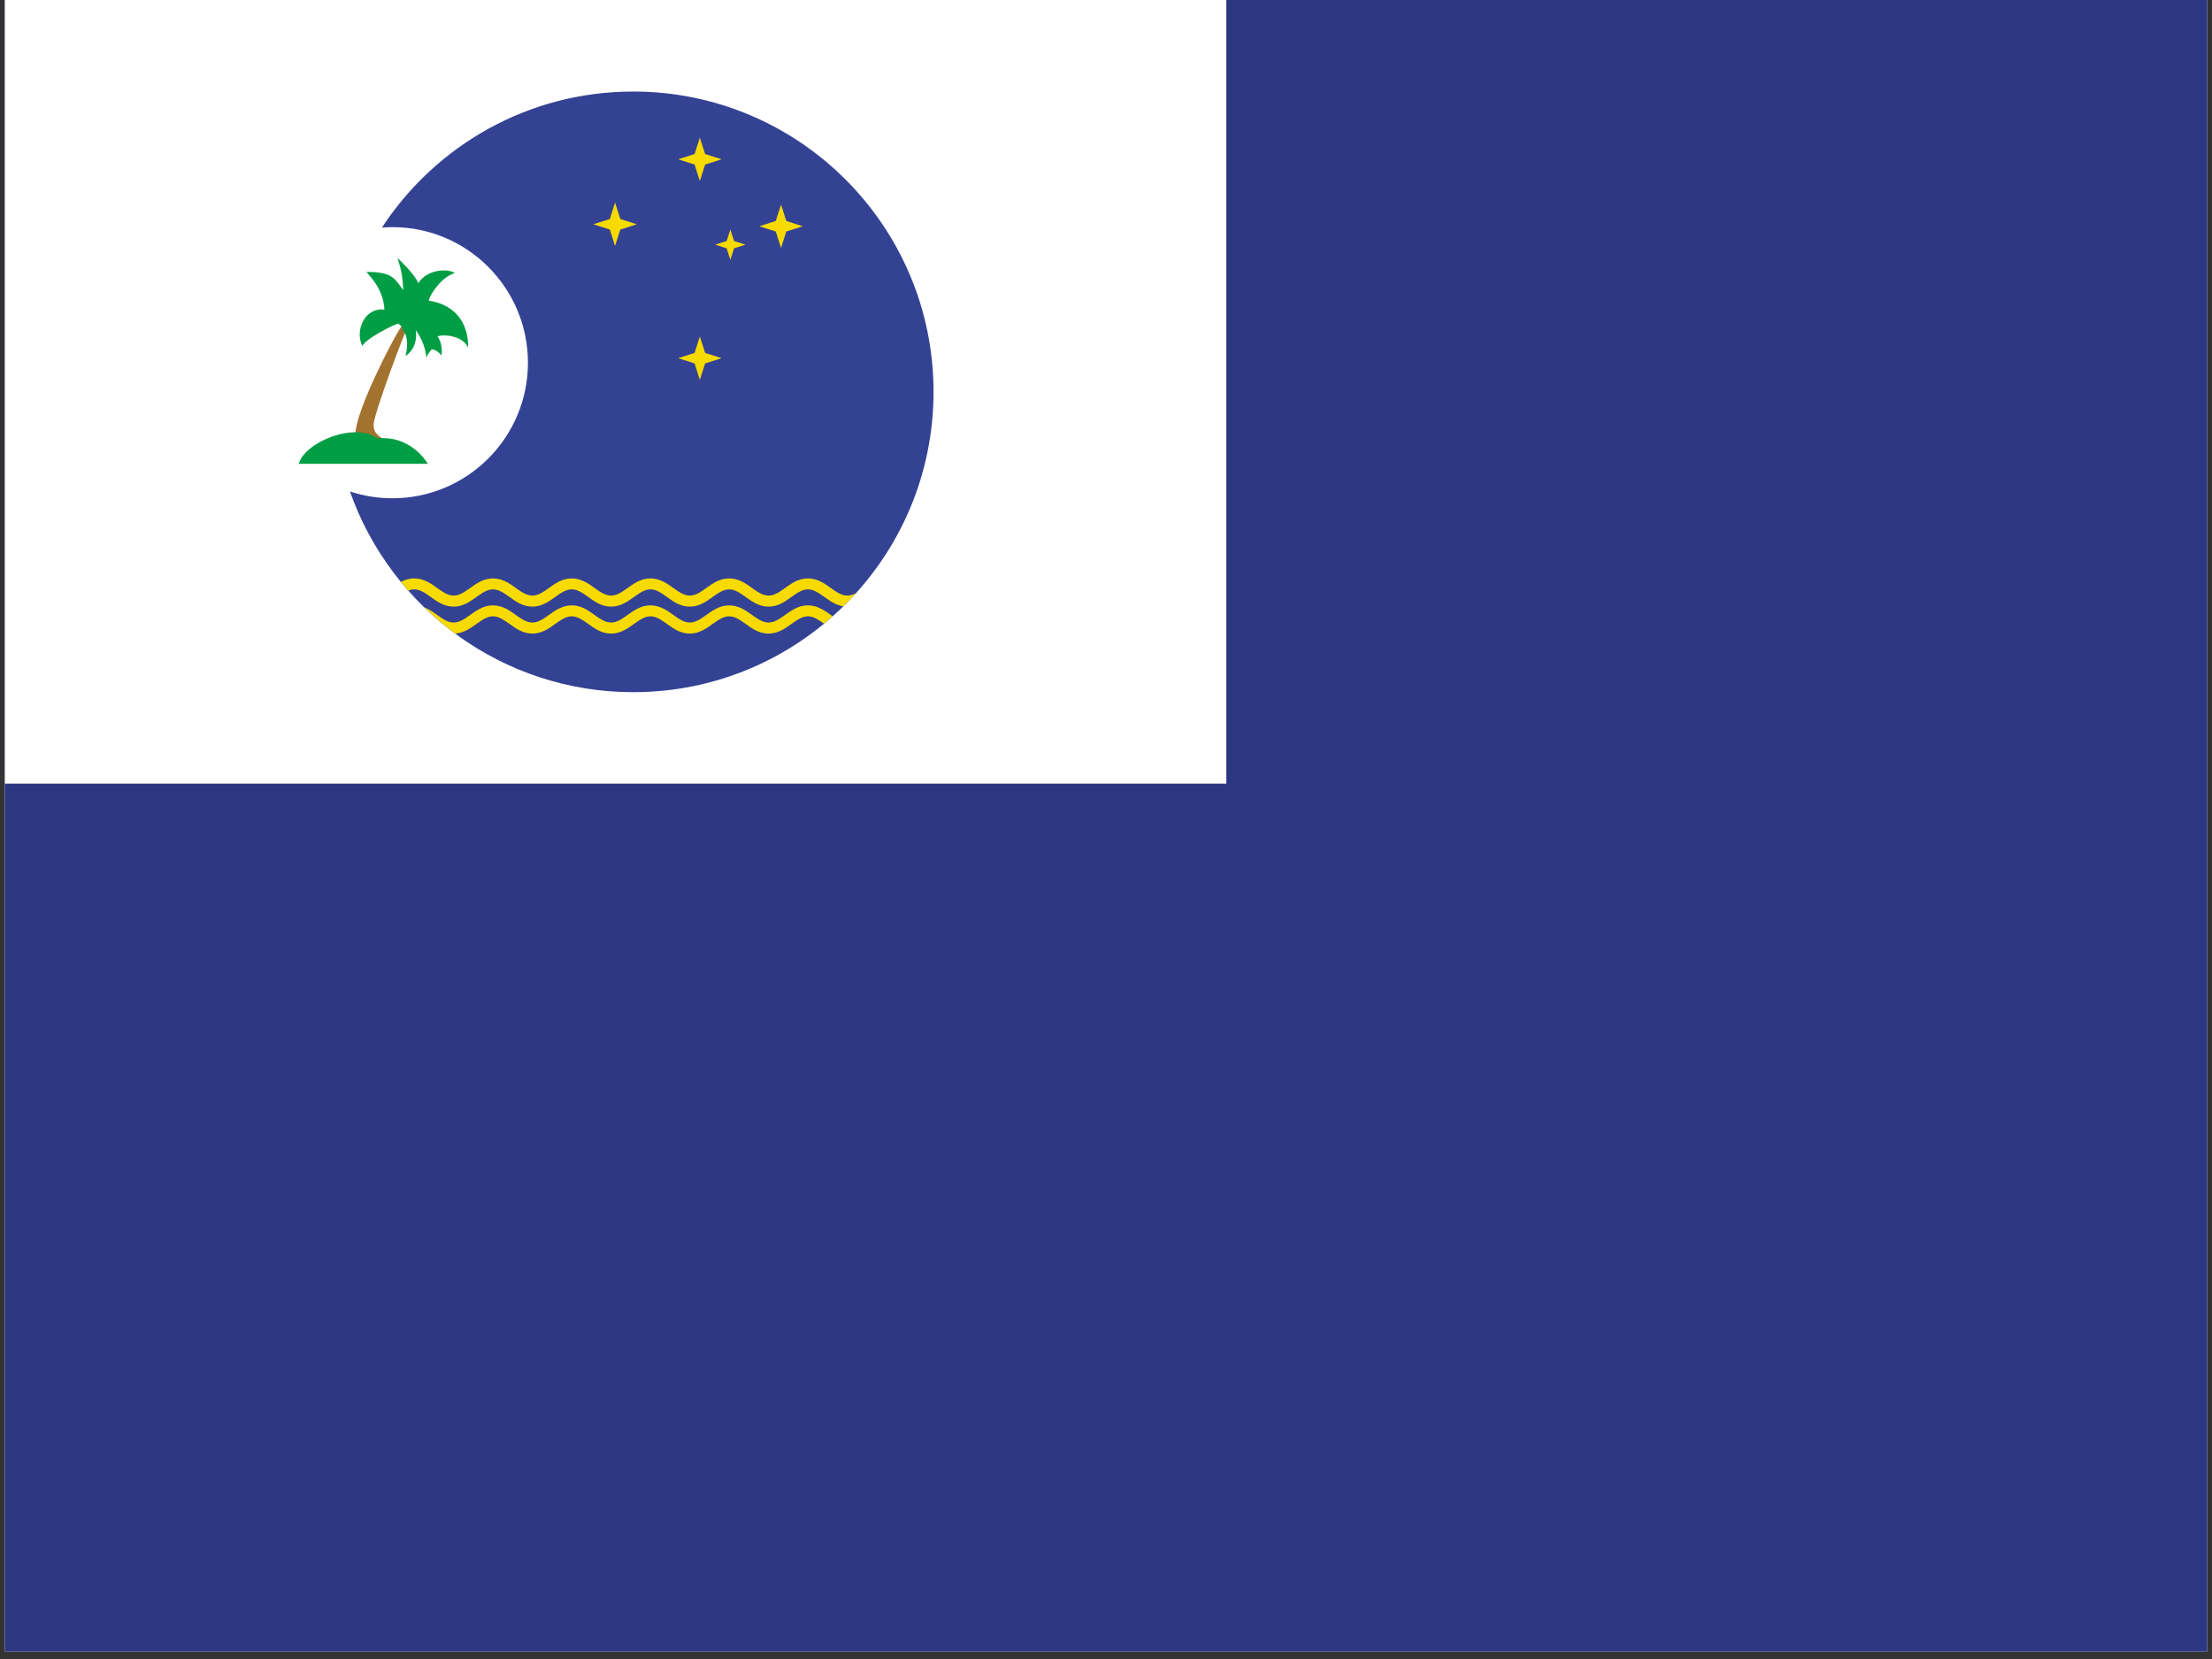
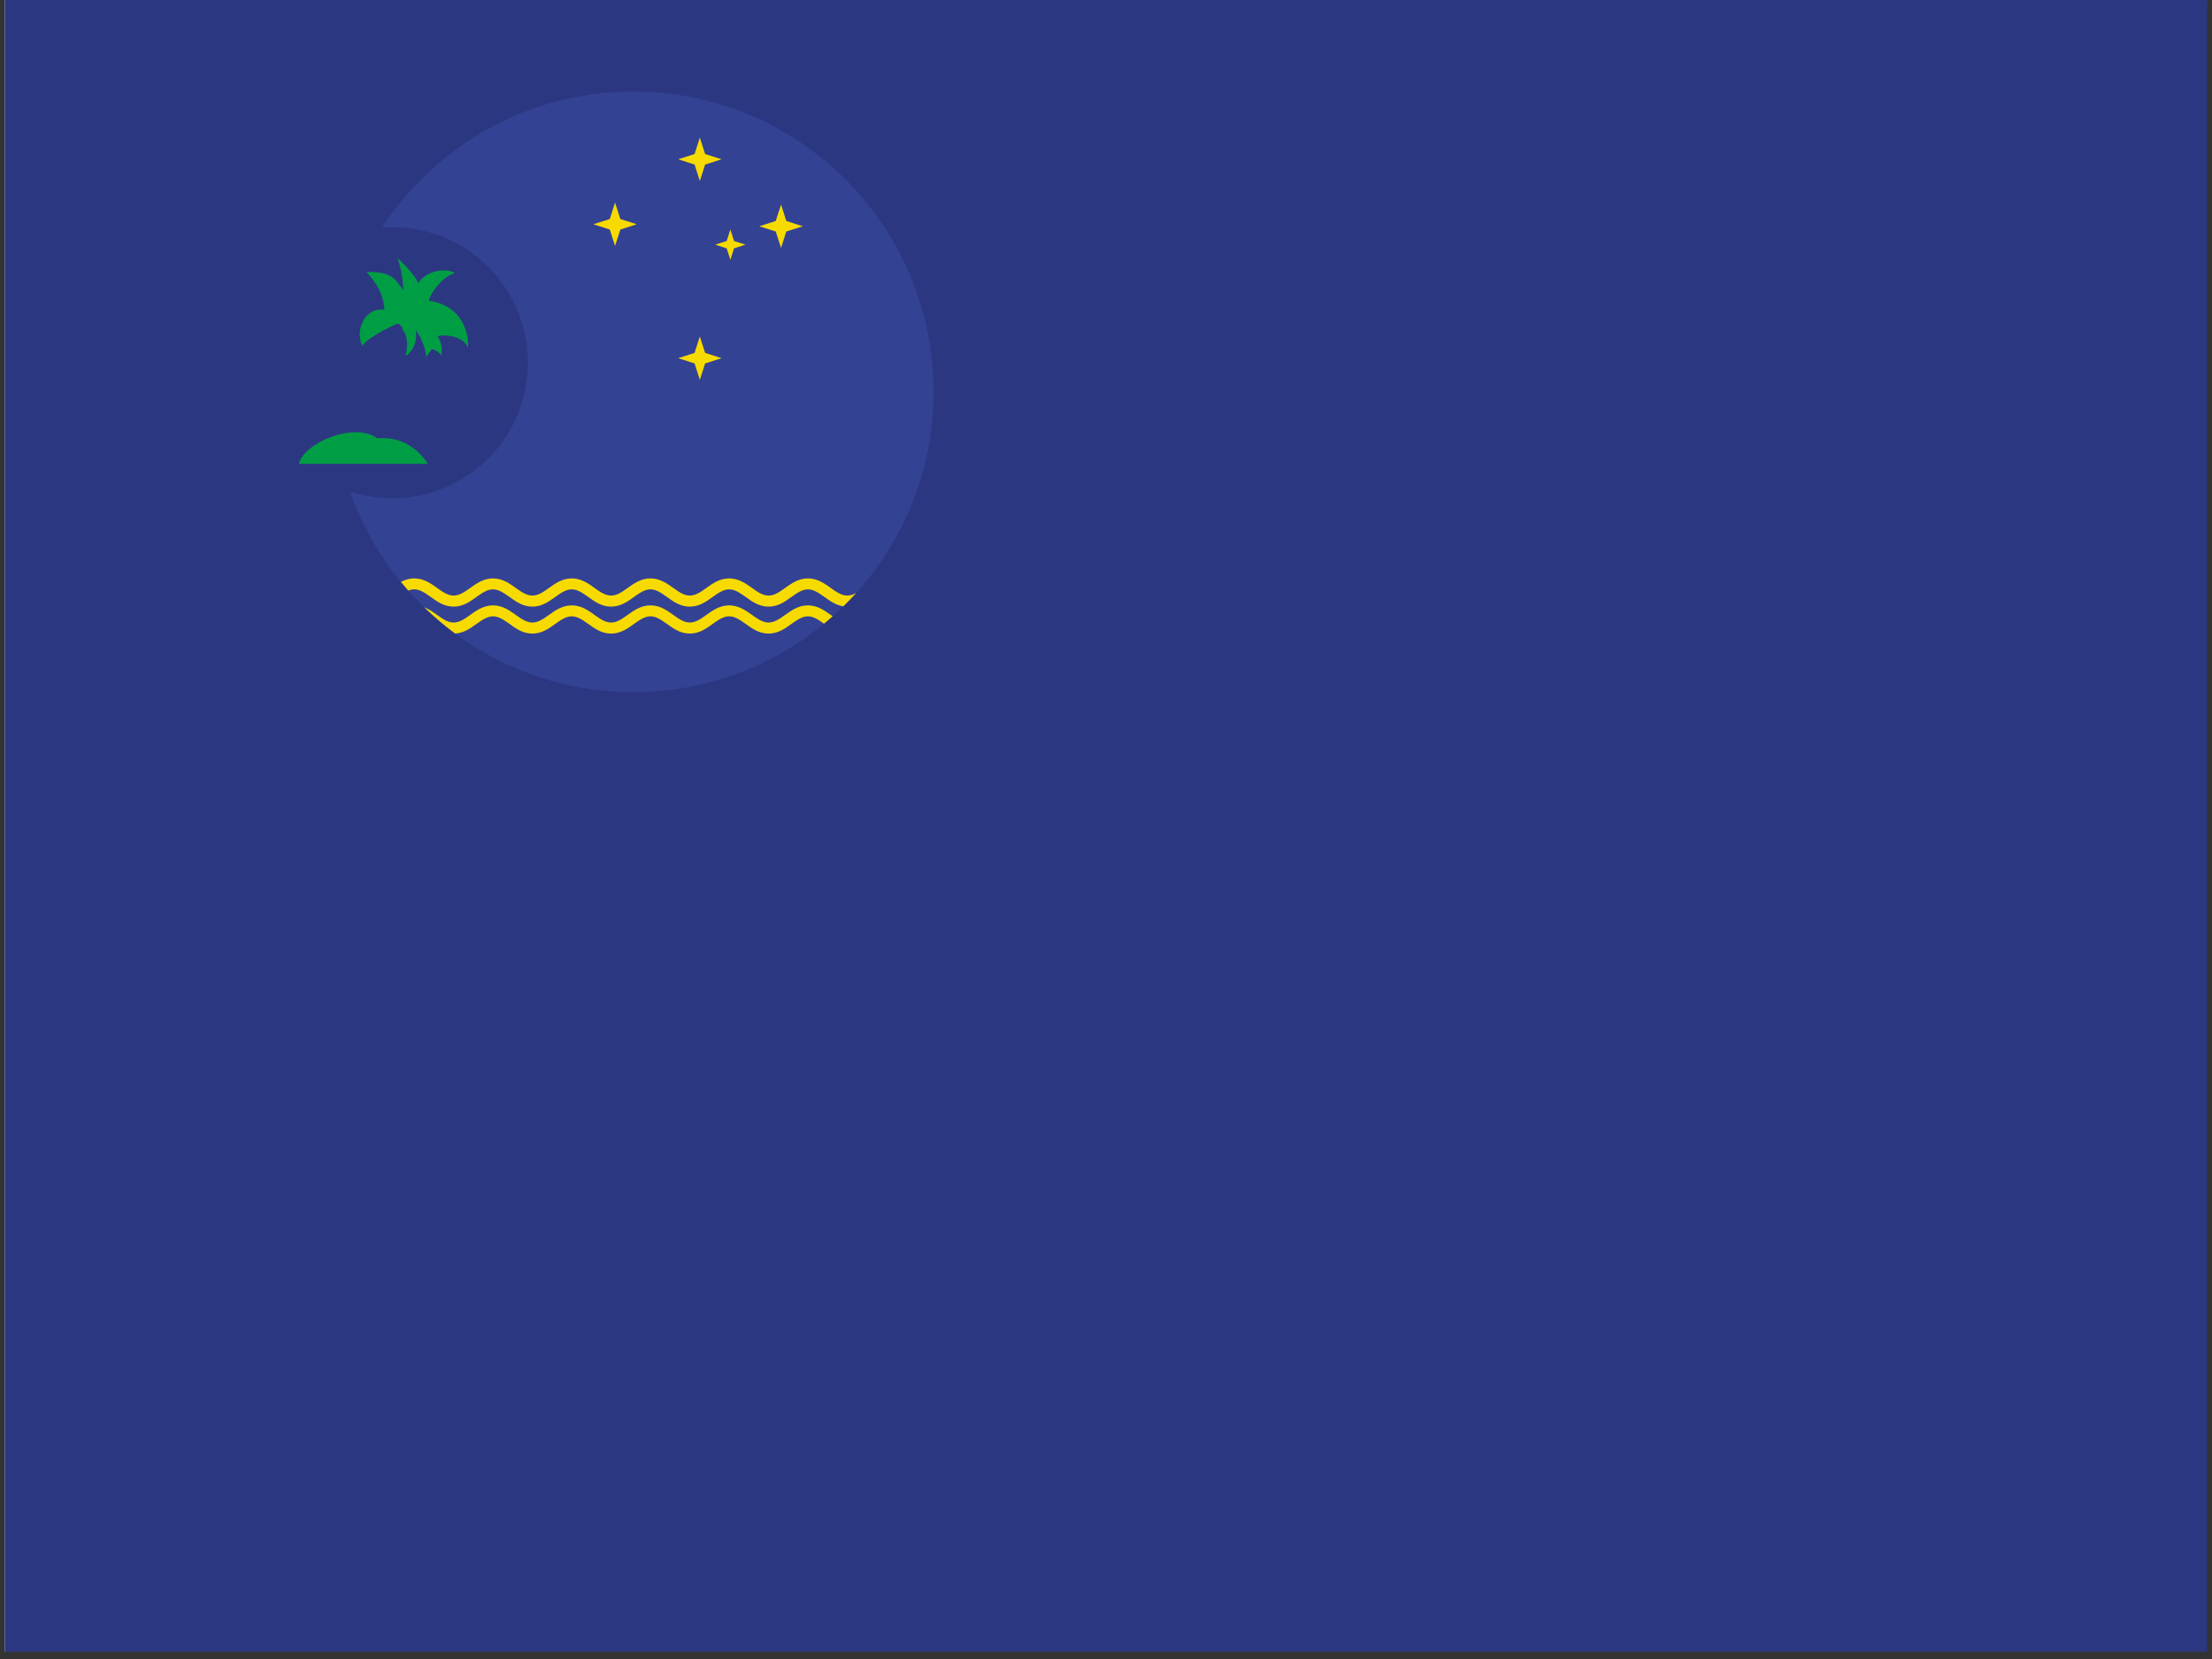
<svg xmlns="http://www.w3.org/2000/svg" width="200" zoomAndPan="magnify" viewBox="0 0 150 112.5" height="150" preserveAspectRatio="xMidYMid meet" version="1.0">
  <rect x="0" y="0" width="150" height="112.5" fill="#333333" stroke="none" />
  <defs>
    <clipPath id="ad1133960d">
      <path d="M 0.332 0 L 149.668 0 L 149.668 112.004 L 0.332 112.004 Z M 0.332 0 " clip-rule="nonzero" />
    </clipPath>
    <clipPath id="5771abaf1b">
      <path d="M 0.332 0 L 83.238 0 L 83.238 53.141 L 0.332 53.141 Z M 0.332 0 " clip-rule="nonzero" />
    </clipPath>
    <clipPath id="76ed563035">
      <path d="M 0.332 0 L 83.238 0 L 83.238 53.141 L 0.332 53.141 Z M 0.332 0 " clip-rule="nonzero" />
    </clipPath>
    <clipPath id="bfd31d958b">
      <rect x="0" width="84" y="0" height="54" />
    </clipPath>
  </defs>
  <g clip-path="url(#ad1133960d)">
-     <path fill="#ffffff" d="M 0.332 0 L 149.668 0 L 149.668 112.004 L 0.332 112.004 Z M 0.332 0 " fill-opacity="1" fill-rule="nonzero" />
+     <path fill="#ffffff" d="M 0.332 0 L 149.668 0 L 0.332 112.004 Z M 0.332 0 " fill-opacity="1" fill-rule="nonzero" />
    <path fill="#2c3782" d="M 0.332 0 L 149.668 0 L 149.668 112.004 L 0.332 112.004 Z M 0.332 0 " fill-opacity="1" fill-rule="nonzero" />
  </g>
  <g clip-path="url(#5771abaf1b)">
    <g>
      <g clip-path="url(#bfd31d958b)">
        <g clip-path="url(#76ed563035)">
-           <path fill="#ffffff" d="M 0.332 0 L 83.16 0 L 83.16 53.141 L 0.332 53.141 Z M 0.332 0 " fill-opacity="1" fill-rule="nonzero" />
-         </g>
+           </g>
      </g>
    </g>
  </g>
  <path fill="#344294" d="M 42.941 6.207 C 35.809 6.207 29.535 9.879 25.898 15.434 C 26.133 15.418 26.371 15.402 26.609 15.402 C 31.684 15.402 35.801 19.523 35.801 24.598 C 35.801 29.672 31.684 33.789 26.609 33.789 C 25.605 33.789 24.637 33.625 23.73 33.328 C 26.52 41.25 34.066 46.938 42.941 46.938 C 54.18 46.938 63.305 37.812 63.305 26.57 C 63.305 15.332 54.18 6.207 42.941 6.207 Z M 42.941 6.207 " fill-opacity="1" fill-rule="nonzero" />
  <path fill="#f7db00" d="M 28.09 39.223 C 27.742 39.223 27.445 39.324 27.184 39.461 C 27.348 39.66 27.516 39.855 27.688 40.051 C 27.816 39.996 27.953 39.965 28.09 39.965 C 28.469 39.965 28.801 40.191 29.207 40.48 C 29.617 40.773 30.102 41.137 30.762 41.137 C 31.418 41.137 31.902 40.773 32.312 40.48 C 32.719 40.191 33.051 39.965 33.43 39.965 C 33.809 39.965 34.141 40.191 34.551 40.48 C 34.957 40.773 35.441 41.137 36.102 41.137 C 36.758 41.137 37.242 40.773 37.652 40.48 C 38.059 40.191 38.391 39.965 38.77 39.965 C 39.148 39.965 39.48 40.191 39.891 40.48 C 40.297 40.773 40.781 41.137 41.441 41.137 C 42.098 41.137 42.586 40.773 42.992 40.48 C 43.402 40.191 43.734 39.965 44.109 39.965 C 44.488 39.965 44.816 40.191 45.227 40.48 C 45.633 40.773 46.117 41.137 46.777 41.137 C 47.434 41.137 47.918 40.773 48.328 40.48 C 48.734 40.191 49.07 39.965 49.445 39.965 C 49.824 39.965 50.156 40.191 50.566 40.48 C 50.973 40.773 51.457 41.137 52.117 41.137 C 52.777 41.137 53.262 40.773 53.668 40.48 C 54.078 40.191 54.41 39.965 54.789 39.965 C 55.164 39.965 55.496 40.191 55.906 40.48 C 56.258 40.734 56.664 41.035 57.191 41.117 C 57.488 40.824 57.773 40.523 58.055 40.215 C 57.855 40.32 57.664 40.387 57.457 40.387 C 57.078 40.387 56.746 40.168 56.34 39.875 C 55.93 39.582 55.445 39.223 54.789 39.223 C 54.129 39.223 53.645 39.582 53.234 39.875 C 52.828 40.168 52.496 40.387 52.117 40.387 C 51.738 40.387 51.406 40.168 51 39.875 C 50.59 39.582 50.105 39.223 49.445 39.223 C 48.789 39.223 48.305 39.582 47.895 39.875 C 47.488 40.168 47.156 40.387 46.777 40.387 C 46.398 40.387 46.07 40.168 45.664 39.875 C 45.254 39.582 44.77 39.223 44.109 39.223 C 43.453 39.223 42.965 39.582 42.555 39.875 C 42.148 40.168 41.82 40.387 41.441 40.387 C 41.062 40.387 40.73 40.168 40.32 39.875 C 39.914 39.582 39.43 39.223 38.77 39.223 C 38.113 39.223 37.629 39.582 37.219 39.875 C 36.812 40.168 36.48 40.387 36.102 40.387 C 35.723 40.387 35.391 40.168 34.98 39.875 C 34.574 39.582 34.09 39.223 33.43 39.223 C 32.773 39.223 32.289 39.582 31.879 39.875 C 31.473 40.168 31.137 40.387 30.762 40.387 C 30.383 40.387 30.055 40.168 29.645 39.875 C 29.238 39.582 28.75 39.223 28.09 39.223 Z M 33.43 41.051 C 32.773 41.051 32.289 41.414 31.879 41.703 C 31.473 41.996 31.137 42.215 30.762 42.215 C 30.383 42.215 30.055 41.996 29.645 41.703 C 29.391 41.523 29.102 41.309 28.762 41.176 C 29.422 41.816 30.125 42.414 30.863 42.961 C 31.469 42.926 31.926 42.586 32.312 42.309 C 32.719 42.02 33.051 41.793 33.43 41.793 C 33.809 41.793 34.141 42.02 34.551 42.309 C 34.957 42.602 35.441 42.965 36.102 42.965 C 36.758 42.965 37.242 42.602 37.652 42.309 C 38.059 42.02 38.391 41.793 38.77 41.793 C 39.148 41.793 39.48 42.02 39.891 42.309 C 40.297 42.602 40.781 42.965 41.441 42.965 C 42.098 42.965 42.586 42.602 42.992 42.309 C 43.402 42.02 43.734 41.793 44.109 41.793 C 44.488 41.793 44.816 42.02 45.227 42.309 C 45.633 42.602 46.117 42.965 46.777 42.965 C 47.434 42.965 47.918 42.602 48.328 42.309 C 48.734 42.02 49.07 41.793 49.445 41.793 C 49.824 41.793 50.156 42.02 50.566 42.309 C 50.973 42.602 51.457 42.965 52.117 42.965 C 52.777 42.965 53.262 42.602 53.668 42.309 C 54.078 42.02 54.41 41.793 54.789 41.793 C 55.156 41.793 55.484 42.012 55.879 42.293 C 56.078 42.129 56.273 41.961 56.465 41.789 C 56.422 41.758 56.383 41.734 56.34 41.703 C 55.93 41.414 55.445 41.051 54.789 41.051 C 54.129 41.051 53.645 41.414 53.234 41.703 C 52.828 41.996 52.496 42.215 52.117 42.215 C 51.738 42.215 51.406 41.996 51 41.703 C 50.59 41.414 50.105 41.051 49.445 41.051 C 48.789 41.051 48.305 41.414 47.895 41.703 C 47.488 41.996 47.156 42.215 46.777 42.215 C 46.398 42.215 46.07 41.996 45.664 41.703 C 45.254 41.414 44.77 41.051 44.109 41.051 C 43.453 41.051 42.965 41.414 42.555 41.703 C 42.148 41.996 41.82 42.215 41.441 42.215 C 41.062 42.215 40.73 41.996 40.32 41.703 C 39.914 41.414 39.43 41.051 38.77 41.051 C 38.113 41.051 37.629 41.414 37.219 41.703 C 36.812 41.996 36.48 42.215 36.102 42.215 C 35.723 42.215 35.391 41.996 34.98 41.703 C 34.574 41.414 34.09 41.051 33.43 41.051 Z M 47.457 9.332 L 47.816 10.445 L 48.93 10.801 L 47.816 11.16 L 47.457 12.273 L 47.102 11.16 L 45.988 10.801 L 47.102 10.445 Z M 41.707 13.738 L 42.066 14.852 L 43.18 15.207 L 42.066 15.566 L 41.707 16.68 L 41.352 15.566 L 40.238 15.207 L 41.352 14.852 Z M 52.965 13.871 L 53.32 14.984 L 54.438 15.344 L 53.32 15.699 L 52.965 16.812 L 52.605 15.699 L 51.492 15.344 L 52.605 14.984 Z M 49.527 15.562 L 49.777 16.344 L 50.555 16.59 L 49.777 16.84 L 49.527 17.621 L 49.277 16.84 L 48.5 16.59 L 49.277 16.344 Z M 47.457 22.816 L 47.816 23.93 L 48.93 24.289 L 47.816 24.645 L 47.457 25.758 L 47.102 24.645 L 45.988 24.289 L 47.102 23.93 Z M 47.457 22.816 " fill-opacity="1" fill-rule="evenodd" />
-   <path fill="#a3722f" d="M 26.379 30.121 C 25.734 29.516 25.336 29.496 25.336 28.793 C 25.336 28.09 27.539 22.219 27.711 22.031 C 27.879 21.84 27.594 21.555 27.102 22.316 C 26.609 23.074 24.102 27.879 24.102 29.457 " fill-opacity="1" fill-rule="evenodd" />
  <path fill="#009e44" d="M 20.262 31.453 C 20.625 30.027 23.988 28.582 25.602 29.723 C 27.672 29.535 28.754 31.035 29.02 31.453 Z M 20.262 31.453 " fill-opacity="1" fill-rule="evenodd" />
  <path fill="#009e44" d="M 27.008 21.945 C 26.836 21.945 24.785 22.953 24.574 23.465 C 24.043 22.418 24.727 20.832 26.066 20.996 C 26 19.617 25.117 18.773 24.852 18.441 C 26.645 18.422 26.789 18.934 27.348 19.684 C 27.301 18.422 27.062 17.891 26.961 17.5 C 27.738 18.23 28.316 18.953 28.355 19.211 C 28.98 18.223 30.426 18.199 30.84 18.52 C 29.938 18.77 29.125 20.008 29.078 20.387 C 31.109 20.691 31.793 22.219 31.738 23.57 C 31.387 22.734 29.988 22.648 29.676 22.82 C 30.035 23.312 29.961 24.004 29.941 24.102 C 29.57 23.656 29.266 23.691 29.266 23.691 C 29.086 23.922 28.926 24.148 28.906 24.262 C 28.867 23.426 28.383 22.617 28.195 22.402 C 28.355 23.605 27.586 24.082 27.5 24.141 C 27.707 23.305 27.598 22.645 27.297 22.371 C 27.348 22.211 27.133 22.039 27.008 21.945 Z M 27.008 21.945 " fill-opacity="1" fill-rule="evenodd" />
</svg>